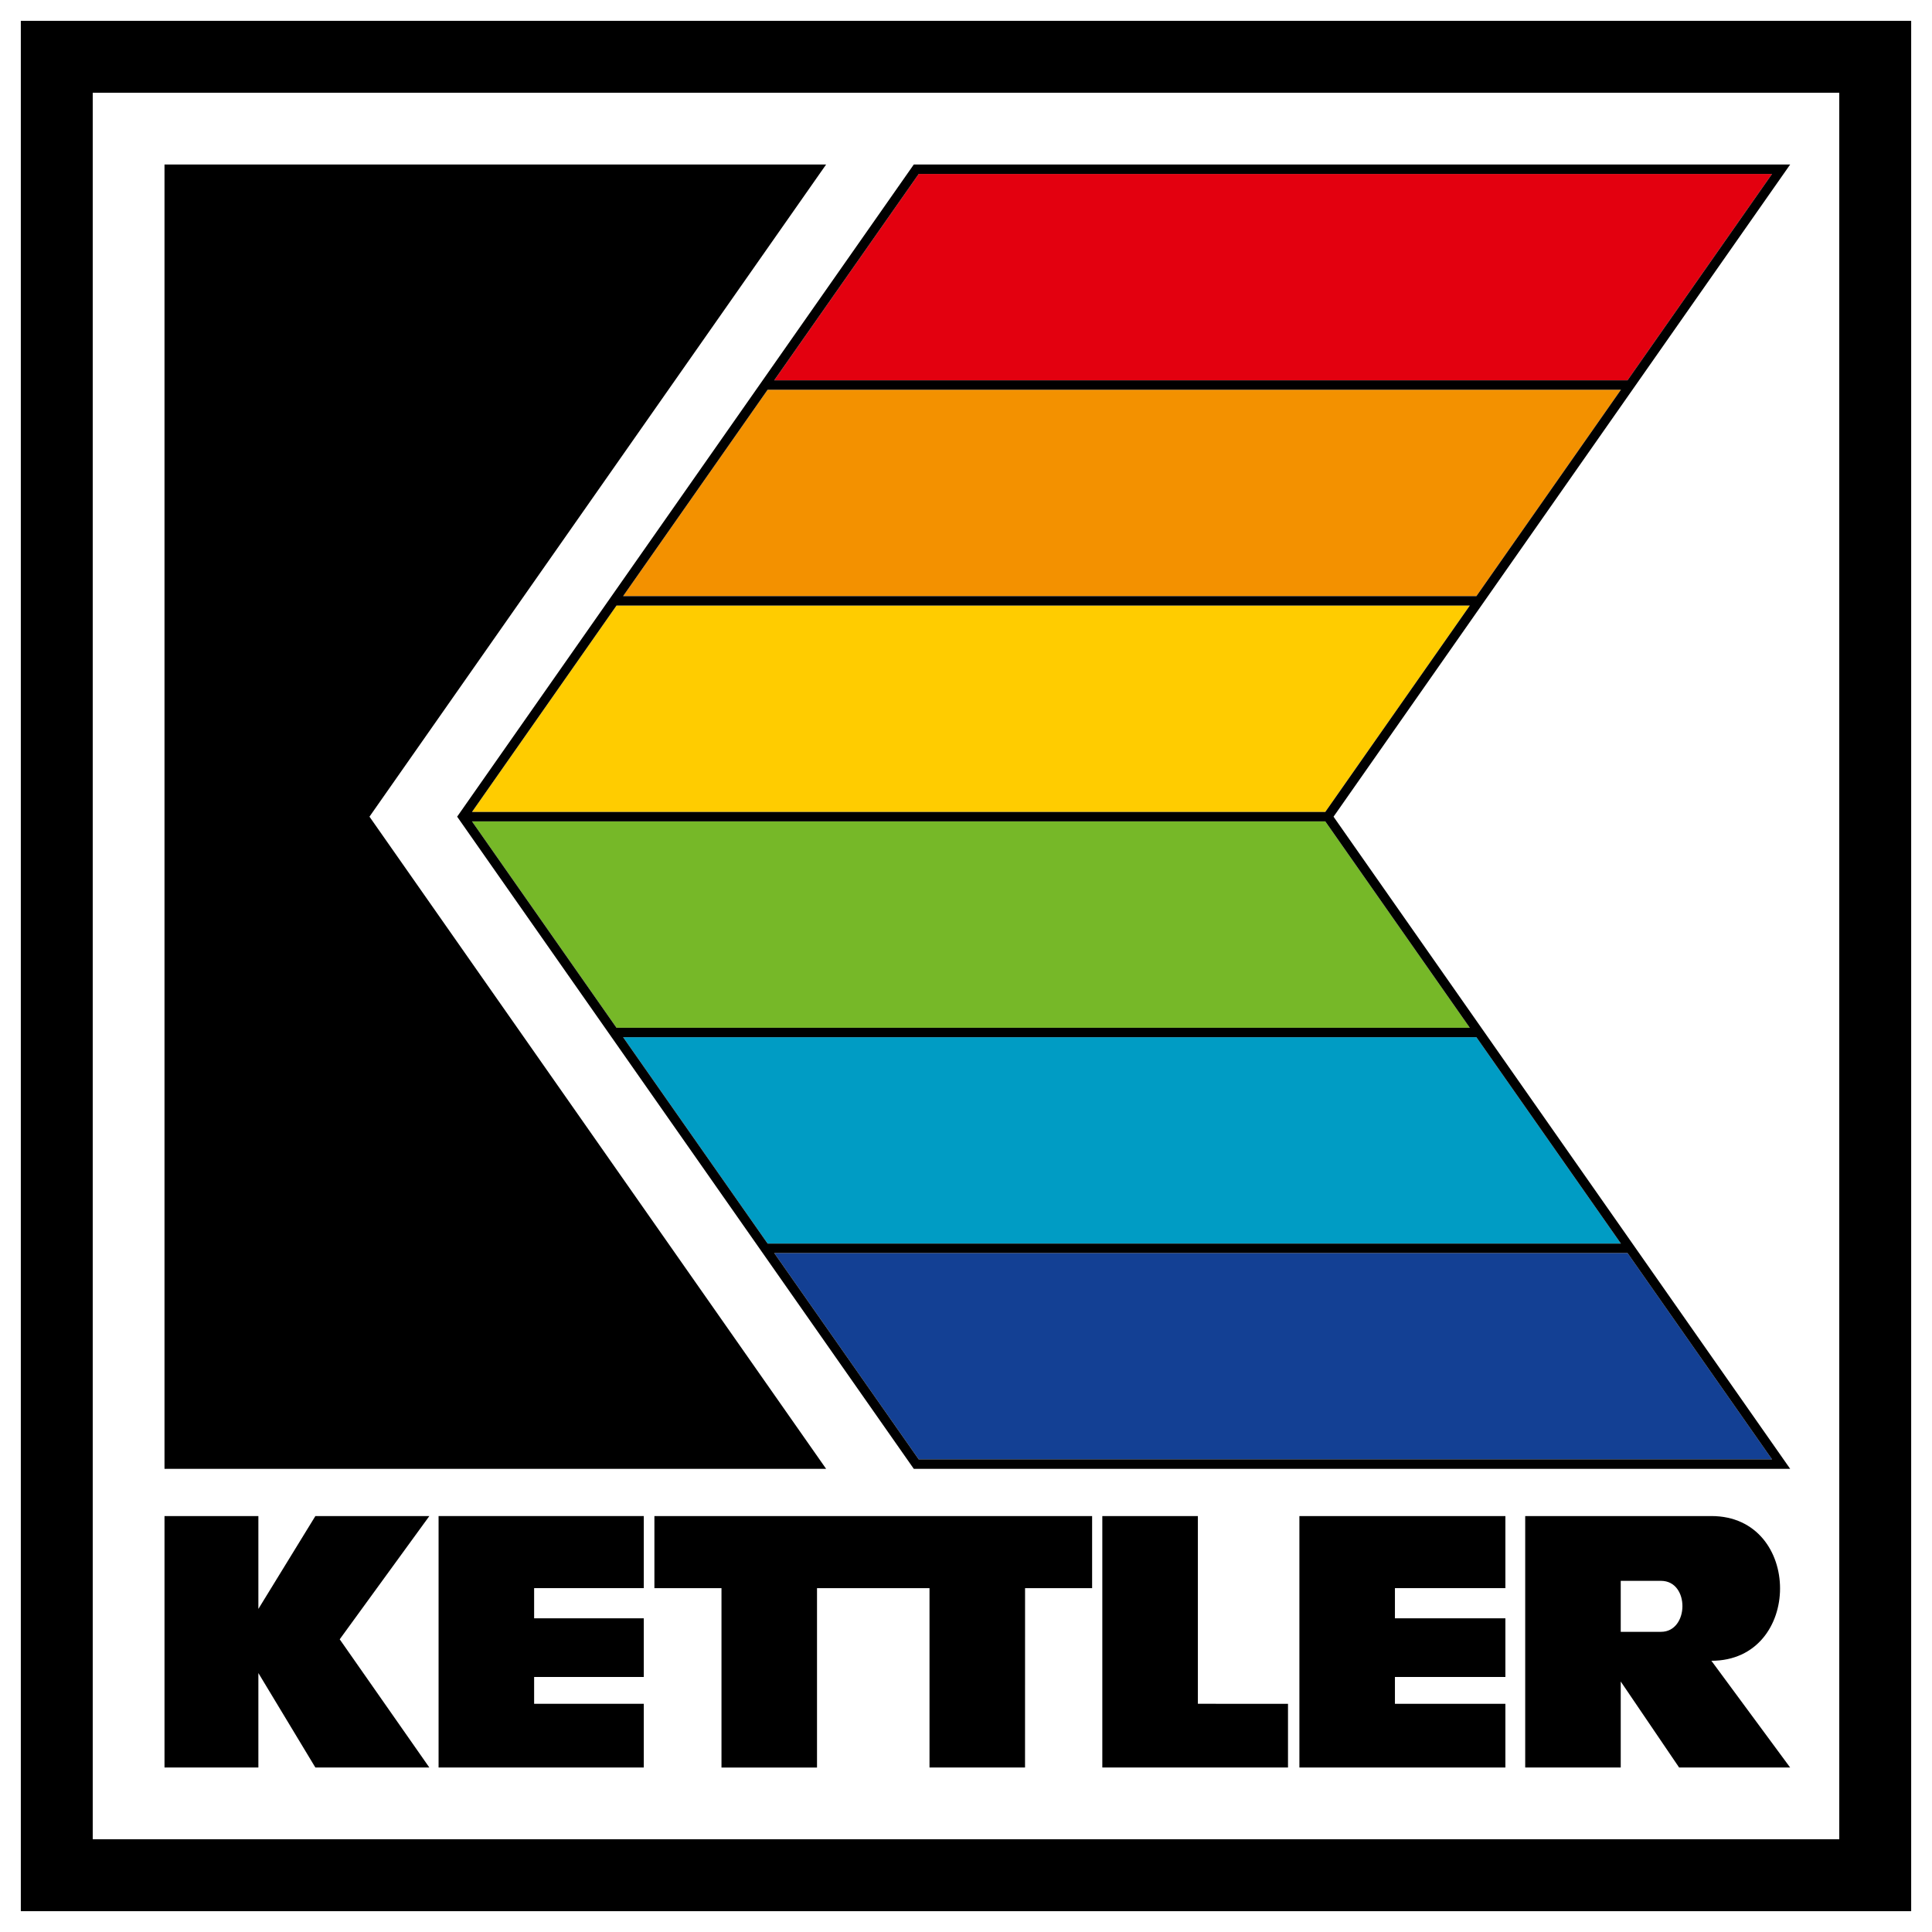
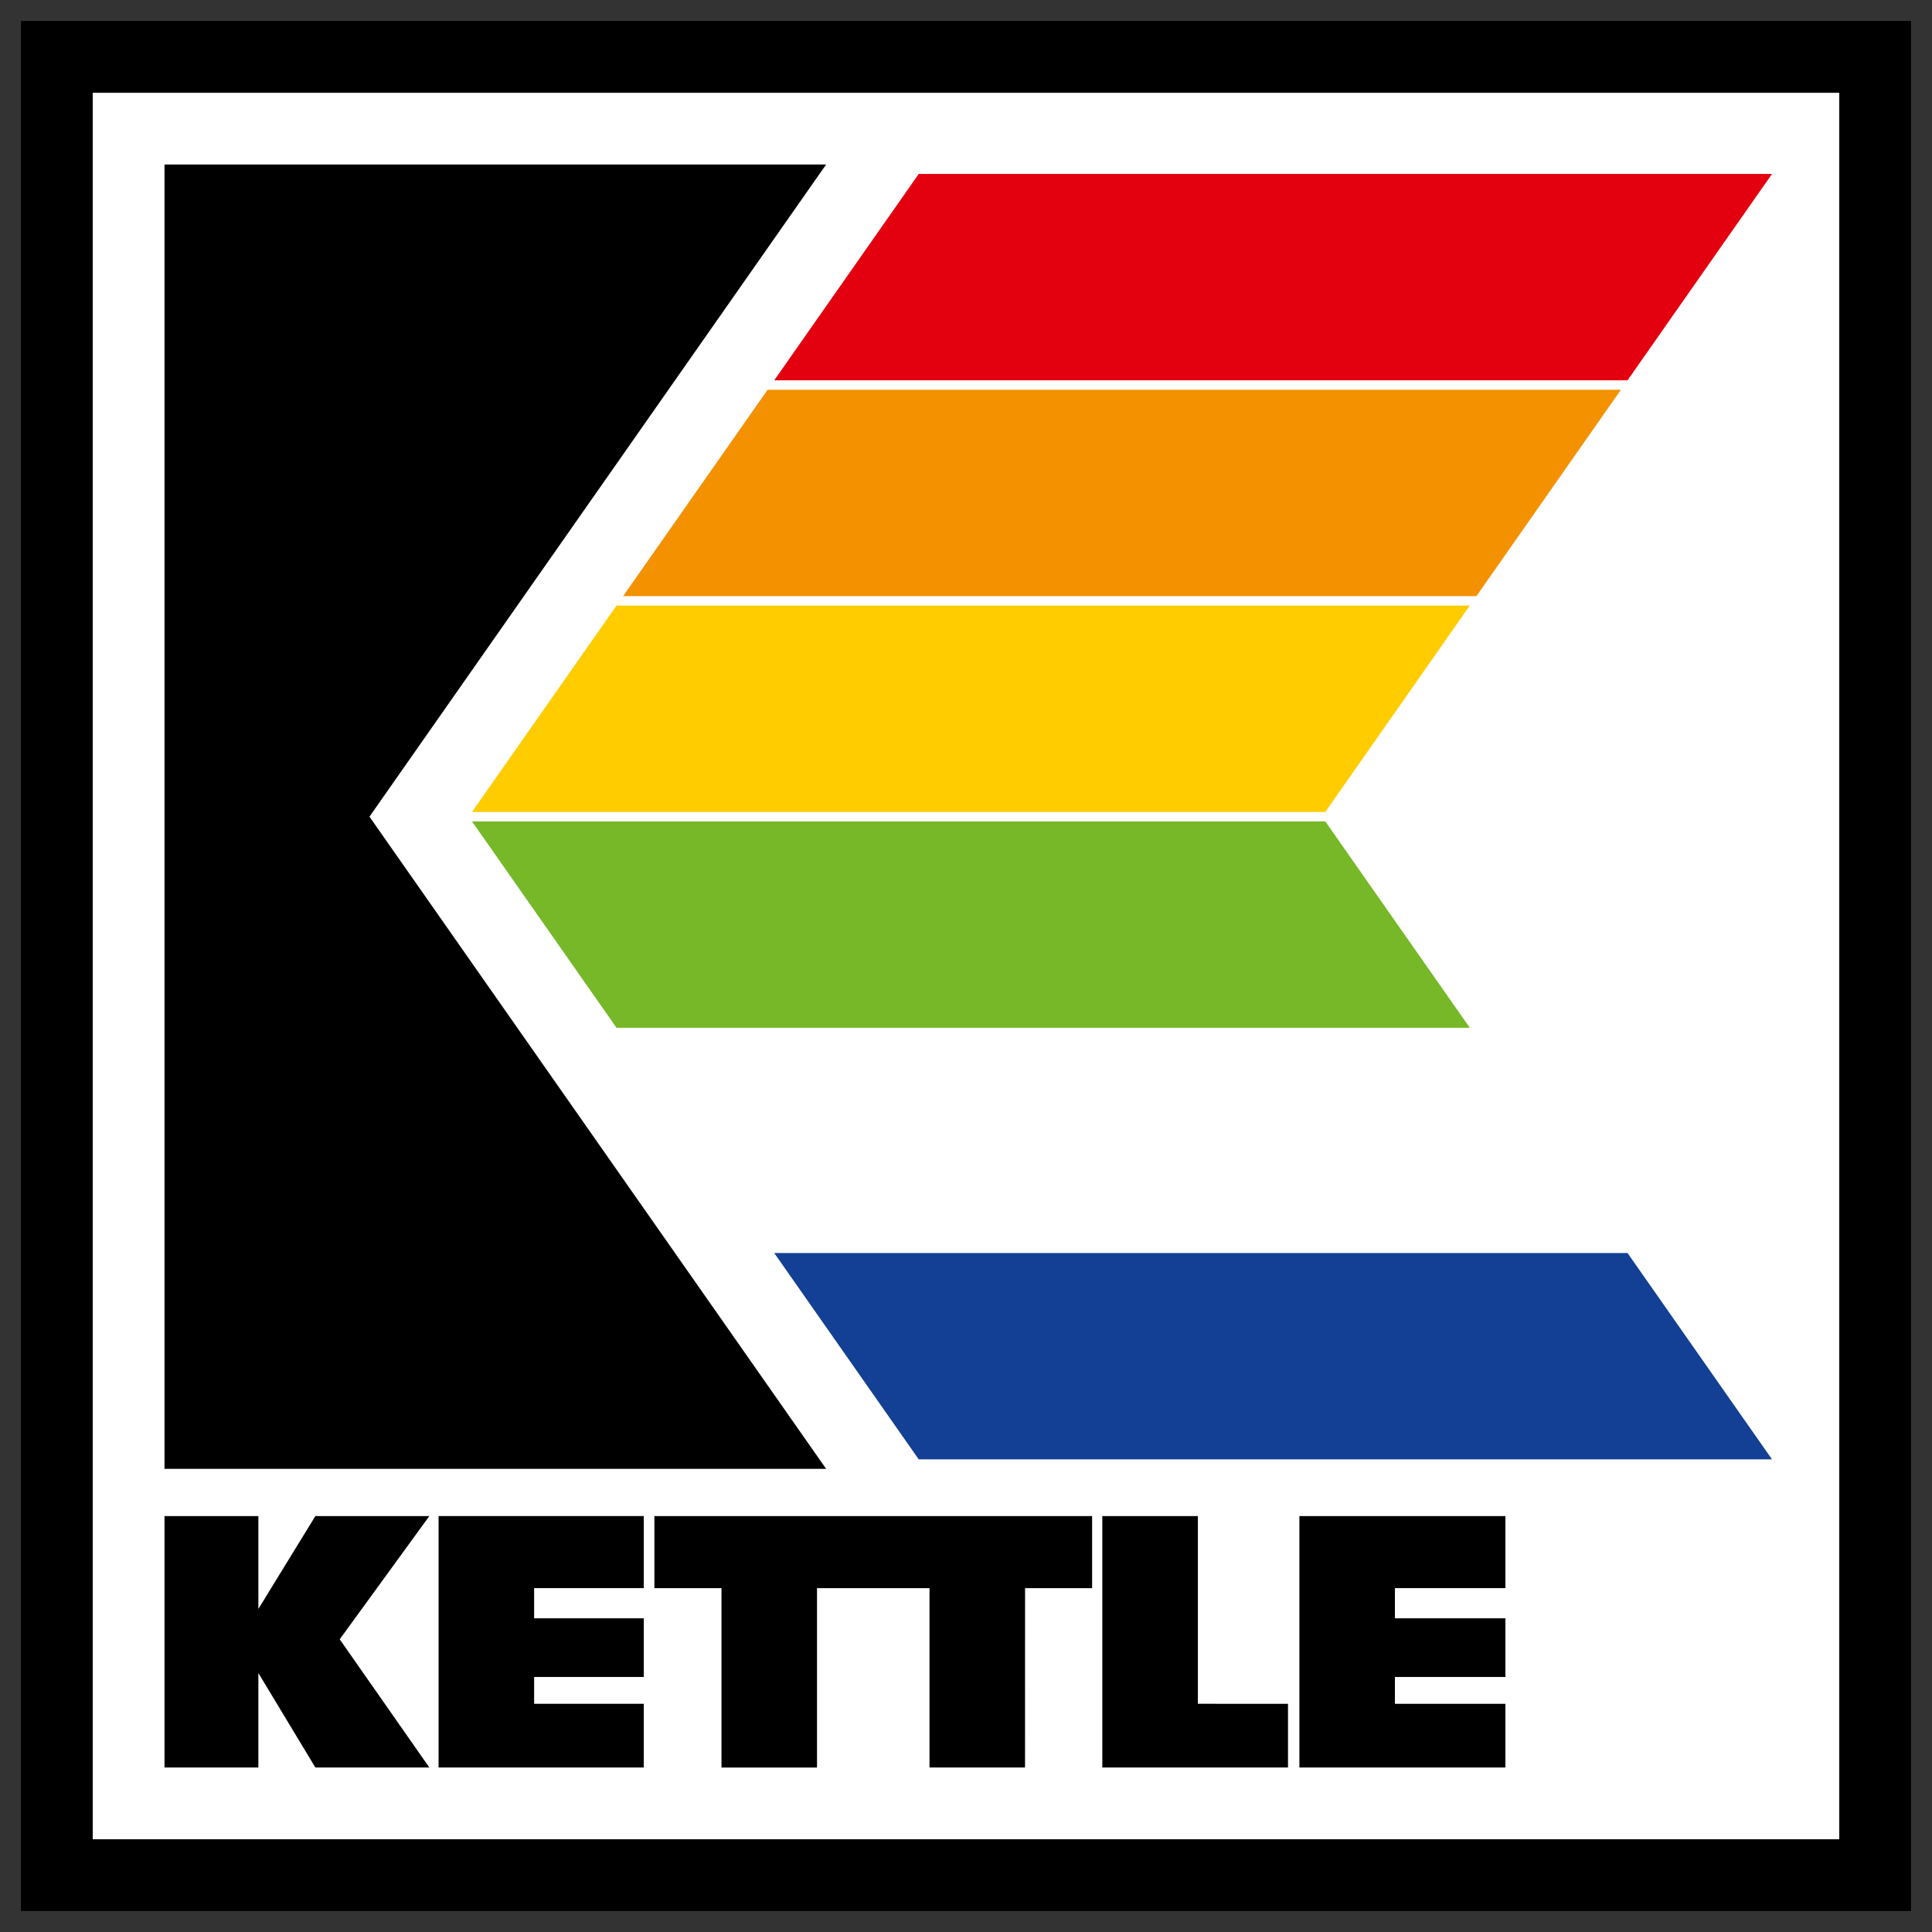
<svg xmlns="http://www.w3.org/2000/svg" id="Gruppe_274" data-name="Gruppe 274" width="360" height="360" viewBox="0 0 360 360">
  <rect x="0" y="0" width="360" height="360" fill="#333333" stroke="none" />
  <defs>
    <clipPath id="clip-path">
      <rect id="Rechteck_98" data-name="Rechteck 98" width="360" height="360" fill="none" />
    </clipPath>
  </defs>
-   <path id="Pfad_25" data-name="Pfad 25" d="M3.883,3.884H356.116V356.117H3.883ZM0,0V360H360V0Z" fill="#fff" />
+   <path id="Pfad_25" data-name="Pfad 25" d="M3.883,3.884H356.116V356.117H3.883ZM0,0H360V0Z" fill="#fff" />
  <rect id="Rechteck_96" data-name="Rechteck 96" width="348.712" height="348.712" transform="translate(5.645 5.645)" />
  <rect id="Rechteck_97" data-name="Rechteck 97" width="325.464" height="325.462" transform="translate(17.268 17.27)" fill="#fff" />
  <g id="Gruppe_273" data-name="Gruppe 273">
    <g id="Gruppe_272" data-name="Gruppe 272" clip-path="url(#clip-path)">
-       <path id="Pfad_26" data-name="Pfad 26" d="M309.5,304.068H302v-9.5h7.5c5.4,0,5.26,9.5,0,9.5m9.4,5.393c17.049,0,17.049-26.966,0-26.966H284.2v46.853h17.8V313.324l10.878,16.024h20.687q-7.335-9.946-14.673-19.887" />
      <path id="Pfad_27" data-name="Pfad 27" d="M191.006,295.925H203.5V282.5H121.938v13.43h12.5v33.422h17.8V295.925H173.2v33.422h17.8Z" />
      <path id="Pfad_28" data-name="Pfad 28" d="M280.507,295.925H259.925v5.624h20.582V312.48H259.925v5h20.582v11.87H242.123V282.5h38.384Z" />
      <path id="Pfad_29" data-name="Pfad 29" d="M99.527,317.477H119.96v11.871H81.723V282.495H119.96v13.43H99.527v5.624H119.96V312.48H99.527Z" />
      <path id="Pfad_30" data-name="Pfad 30" d="M223.207,282.495v34.982H240v11.87H205.4V282.495Z" />
      <path id="Pfad_31" data-name="Pfad 31" d="M48.145,329.347v-17.6l10.619,17.6H80L63.3,305.46,80,282.5H58.764L48.145,299.8V282.5H30.653v46.852Z" />
-       <path id="Pfad_32" data-name="Pfad 32" d="M275.108,193.267h-159l26.924,38.452h159Z" fill="#009cc4" />
      <path id="Pfad_33" data-name="Pfad 33" d="M87.951,151.293h159l26.925-38.453h-159" fill="#fc0" />
      <path id="Pfad_34" data-name="Pfad 34" d="M144.266,70.866h159l26.924-38.453h-159L144.266,70.866l26.925-38.453" fill="#e3000f" />
      <path id="Pfad_35" data-name="Pfad 35" d="M116.108,111.081h159l26.924-38.453h-159" fill="#f39100" />
      <path id="Pfad_36" data-name="Pfad 36" d="M171.191,271.933l-26.925-38.451,26.925,38.451h159l-26.925-38.451h-159" fill="#134094" />
      <path id="Pfad_37" data-name="Pfad 37" d="M114.876,191.508h159L246.95,153.056h-159l26.925,38.452L87.951,153.056" fill="#76b828" />
-       <path id="Pfad_38" data-name="Pfad 38" d="M273.874,191.508h-159L87.95,153.056h159Zm28.157,40.212h-159l-26.924-38.452h159Zm28.159,40.213h-159l-26.925-38.451h159ZM114.875,112.841h159l-26.925,38.453h-159Zm28.157-40.213h159l-26.924,38.453h-159Zm28.159-40.214h159L303.265,70.866h-159Zm162.381-1.76h-163.3L85.184,152.175,170.275,273.7h163.3l-85.089-121.52Z" />
      <path id="Pfad_39" data-name="Pfad 39" d="M153.935,30.654H30.652V273.695H153.935L68.846,152.175Z" />
      <path id="Pfad_40" data-name="Pfad 40" d="M342.732,342.732H17.268V17.27H342.732ZM3.883,356.117H356.117V3.884H3.883Z" />
    </g>
  </g>
</svg>